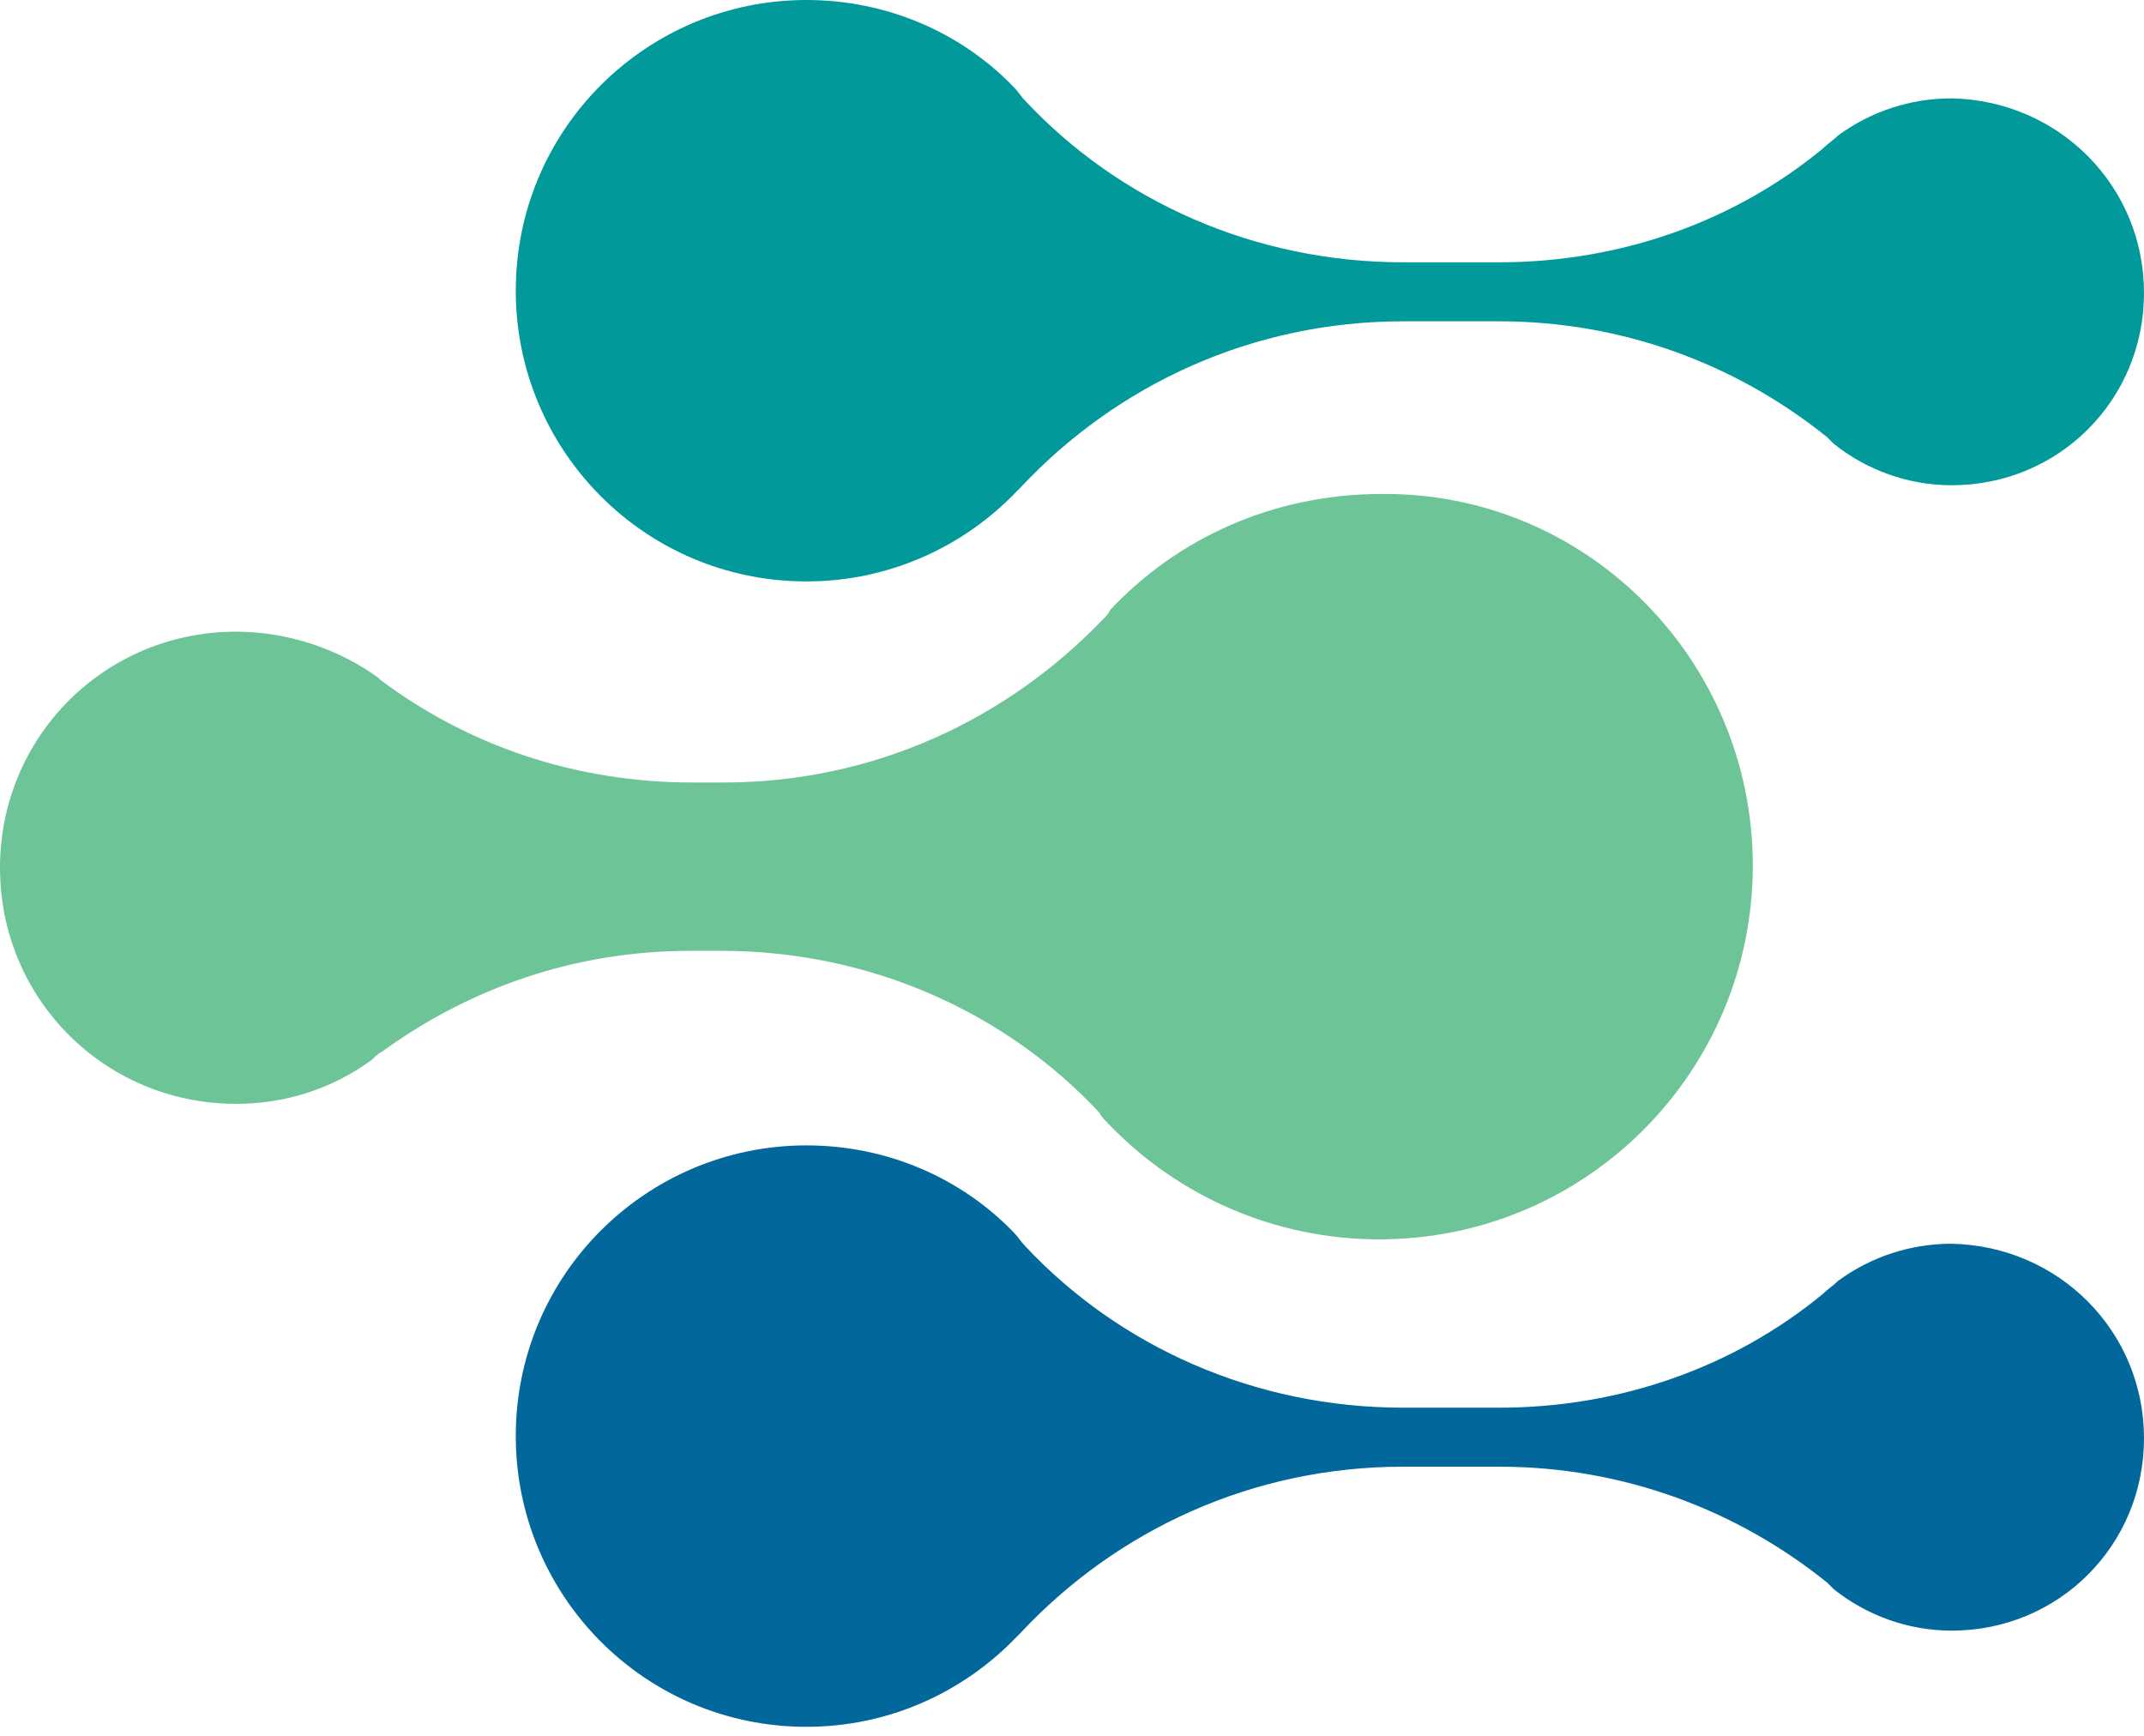
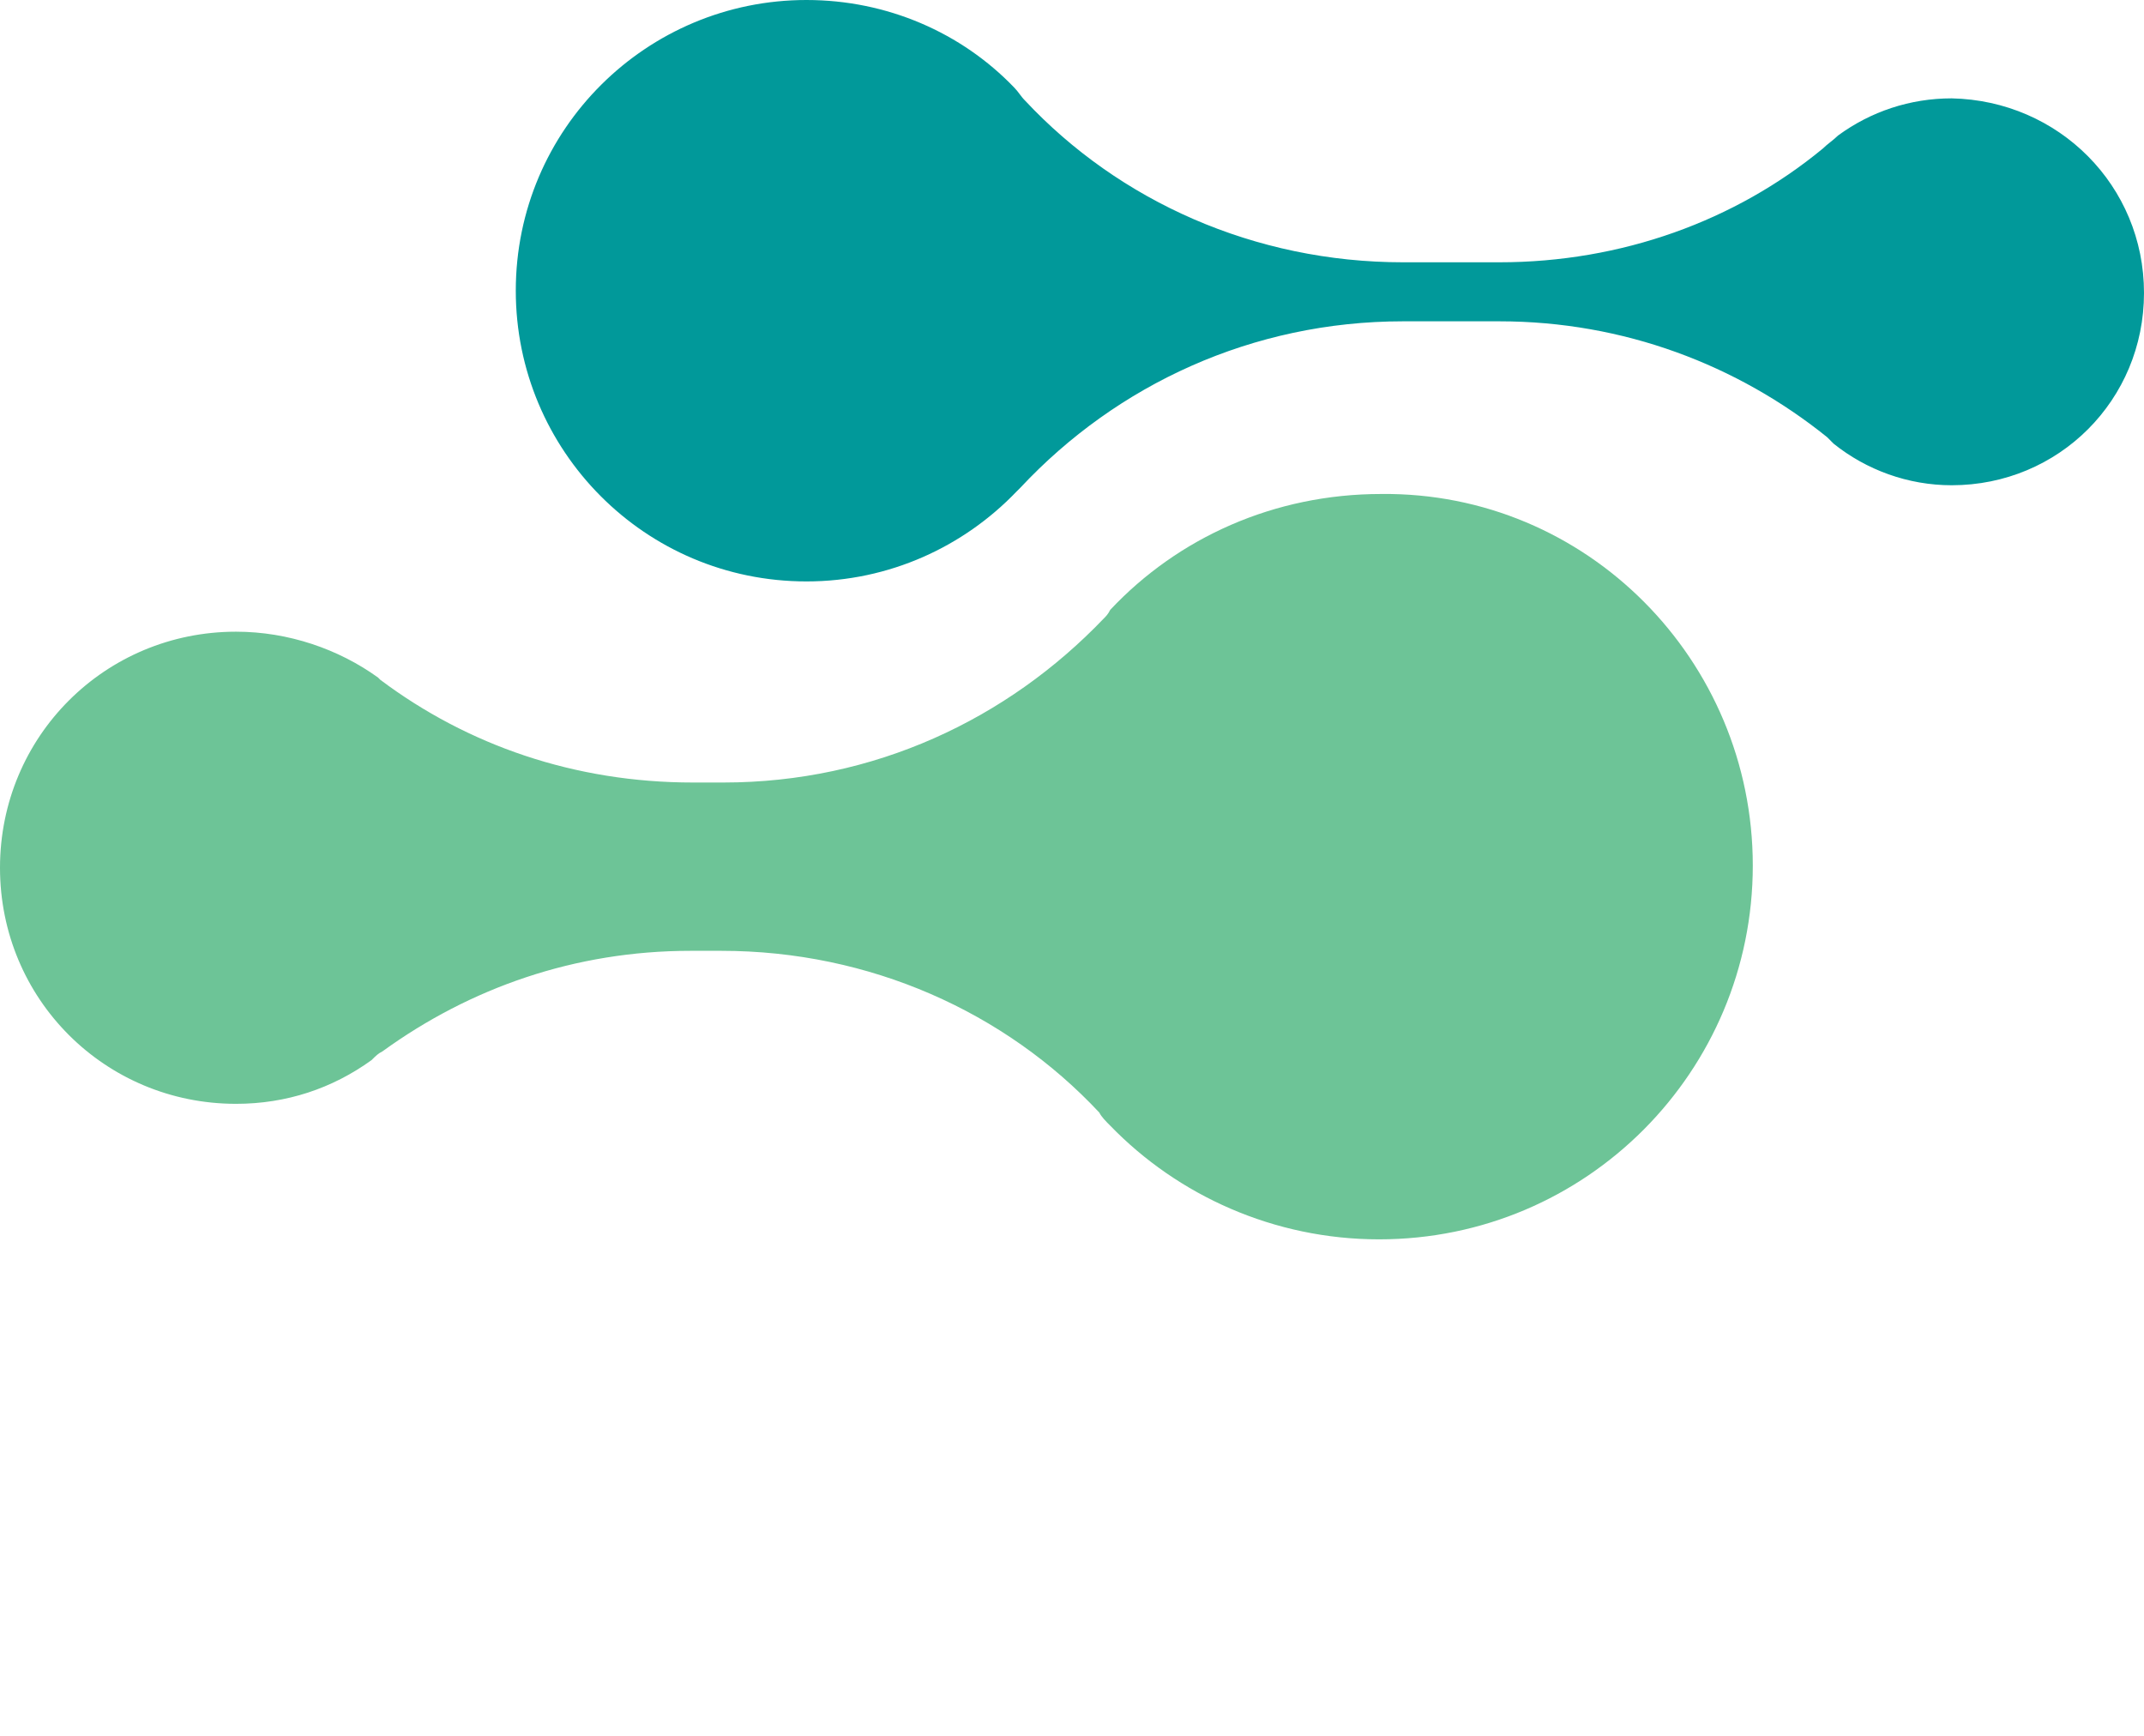
<svg xmlns="http://www.w3.org/2000/svg" width="210" height="170" viewBox="0 0 210 170" fill="none">
  <path d="M171.682 84.77C171.682 104.893 155.413 121.376 135.077 121.376C124.801 121.376 115.382 117.095 108.746 110.244C108.318 109.816 107.89 109.388 107.676 108.96C98.471 99.113 85.199 93.119 70.642 93.119H67.645C56.3 93.119 46.025 96.758 37.462 102.966C37.034 103.18 36.82 103.394 36.392 103.822C32.538 106.605 28.043 108.104 23.119 108.104C10.275 108.104 0 97.829 0 84.985C0 72.141 10.275 61.865 23.119 61.865C28.257 61.865 33.18 63.578 37.034 66.361L37.248 66.575C45.81 72.997 56.3 76.636 67.859 76.636H70.856C85.627 76.636 98.685 70.428 108.104 60.581C108.318 60.367 108.532 60.153 108.746 59.725C115.382 52.66 124.801 48.379 135.291 48.379C155.413 48.165 171.682 64.648 171.682 84.77Z" fill="#6DC497" />
  <path d="M180.03 13.701C179.602 14.129 179.174 14.557 178.532 14.986C178.96 14.343 179.388 13.915 180.03 13.701Z" fill="#989898" />
  <path d="M210 28.685C210 39.174 201.652 47.523 191.162 47.523C186.881 47.523 182.814 46.025 179.603 43.456C179.389 43.242 179.175 43.028 178.961 42.813C170.184 35.749 159.052 31.468 146.85 31.468H137.432C122.661 31.468 109.389 37.676 99.97 47.737C99.756 47.951 99.542 48.165 99.542 48.165C94.404 53.517 87.126 56.942 78.991 56.942C63.15 56.942 50.52 44.098 50.52 28.471C50.52 12.63 63.364 0 78.991 0C86.912 0 94.19 3.211 99.328 8.563C99.756 8.991 99.97 9.419 100.398 9.847C109.603 19.694 122.875 25.688 137.432 25.688H146.85C158.838 25.688 169.97 21.621 178.532 14.557C178.961 14.129 179.603 13.7 180.031 13.272C183.242 10.918 187.095 9.633 191.162 9.633C201.652 9.847 210 18.196 210 28.685Z" fill="#01999A" />
-   <path d="M210 140.859C210 151.348 201.652 159.697 191.162 159.697C186.881 159.697 182.814 158.198 179.603 155.629C179.389 155.415 179.175 155.201 178.961 154.987C170.184 147.923 159.052 143.642 146.85 143.642H137.432C122.661 143.642 109.389 149.85 99.97 159.911C99.756 160.125 99.542 160.339 99.542 160.339C94.404 165.691 87.126 169.116 78.991 169.116C63.15 169.116 50.52 156.272 50.52 140.645C50.52 124.804 63.364 112.174 78.991 112.174C86.912 112.174 94.19 115.385 99.328 120.737C99.756 121.165 99.97 121.593 100.398 122.021C109.603 131.868 122.875 137.862 137.432 137.862H146.85C158.838 137.862 169.97 133.795 178.532 126.73C178.961 126.302 179.603 125.874 180.031 125.446C183.242 123.091 187.095 121.807 191.162 121.807C201.652 122.021 210 130.37 210 140.859Z" fill="#02679A" />
</svg>